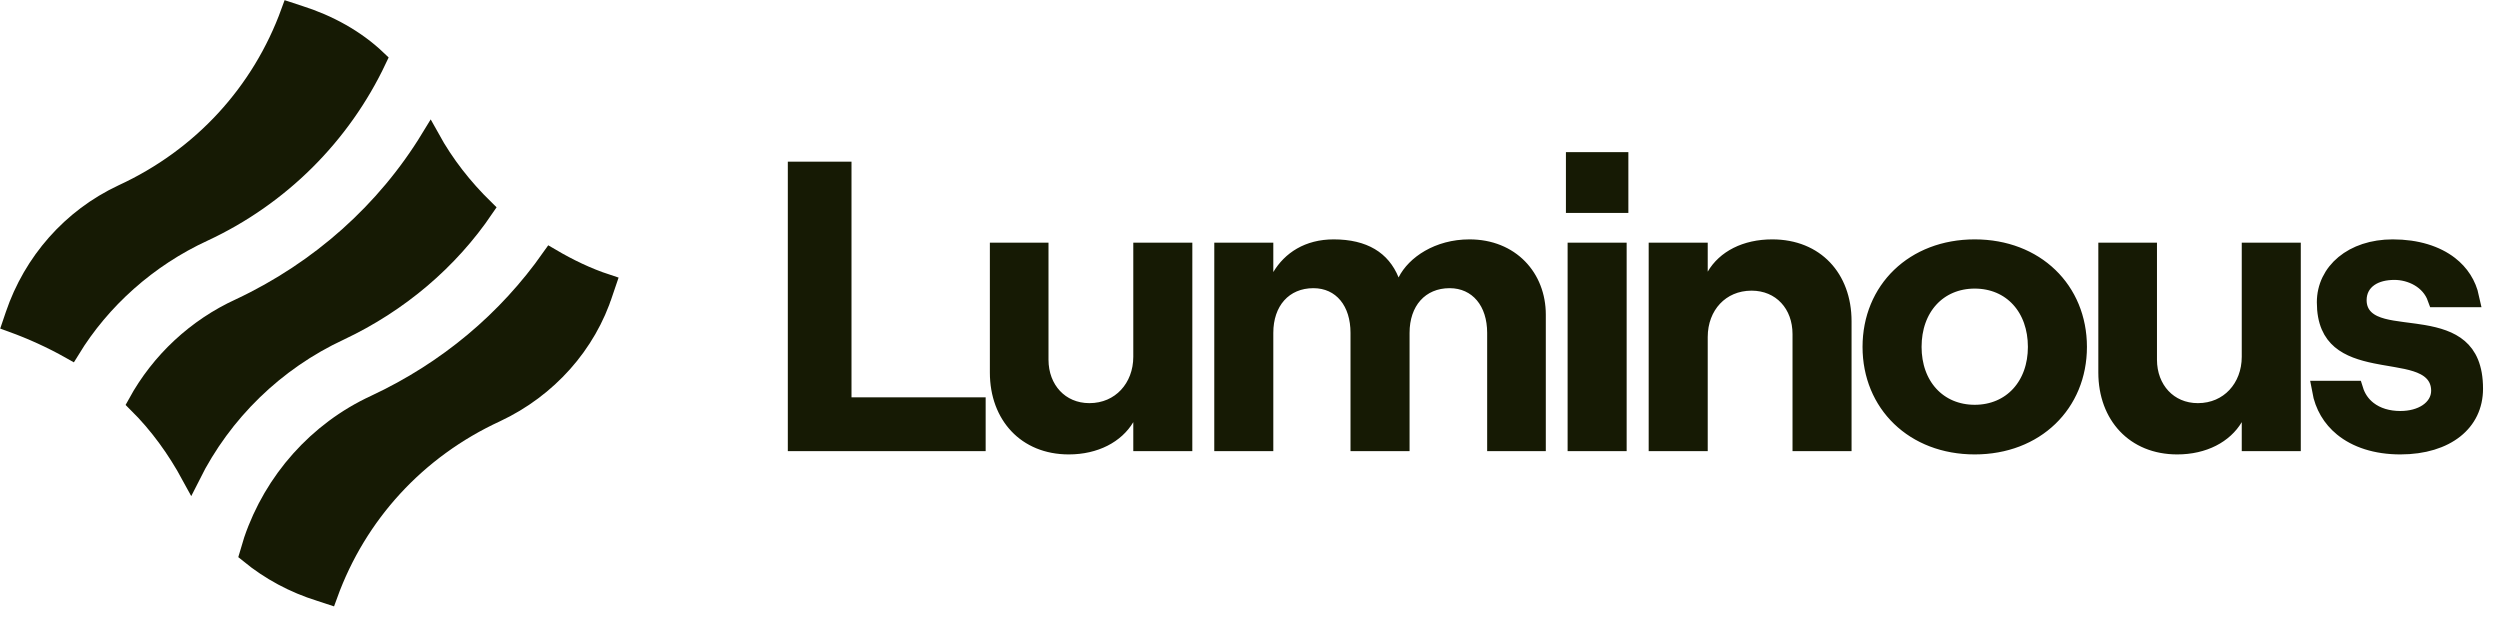
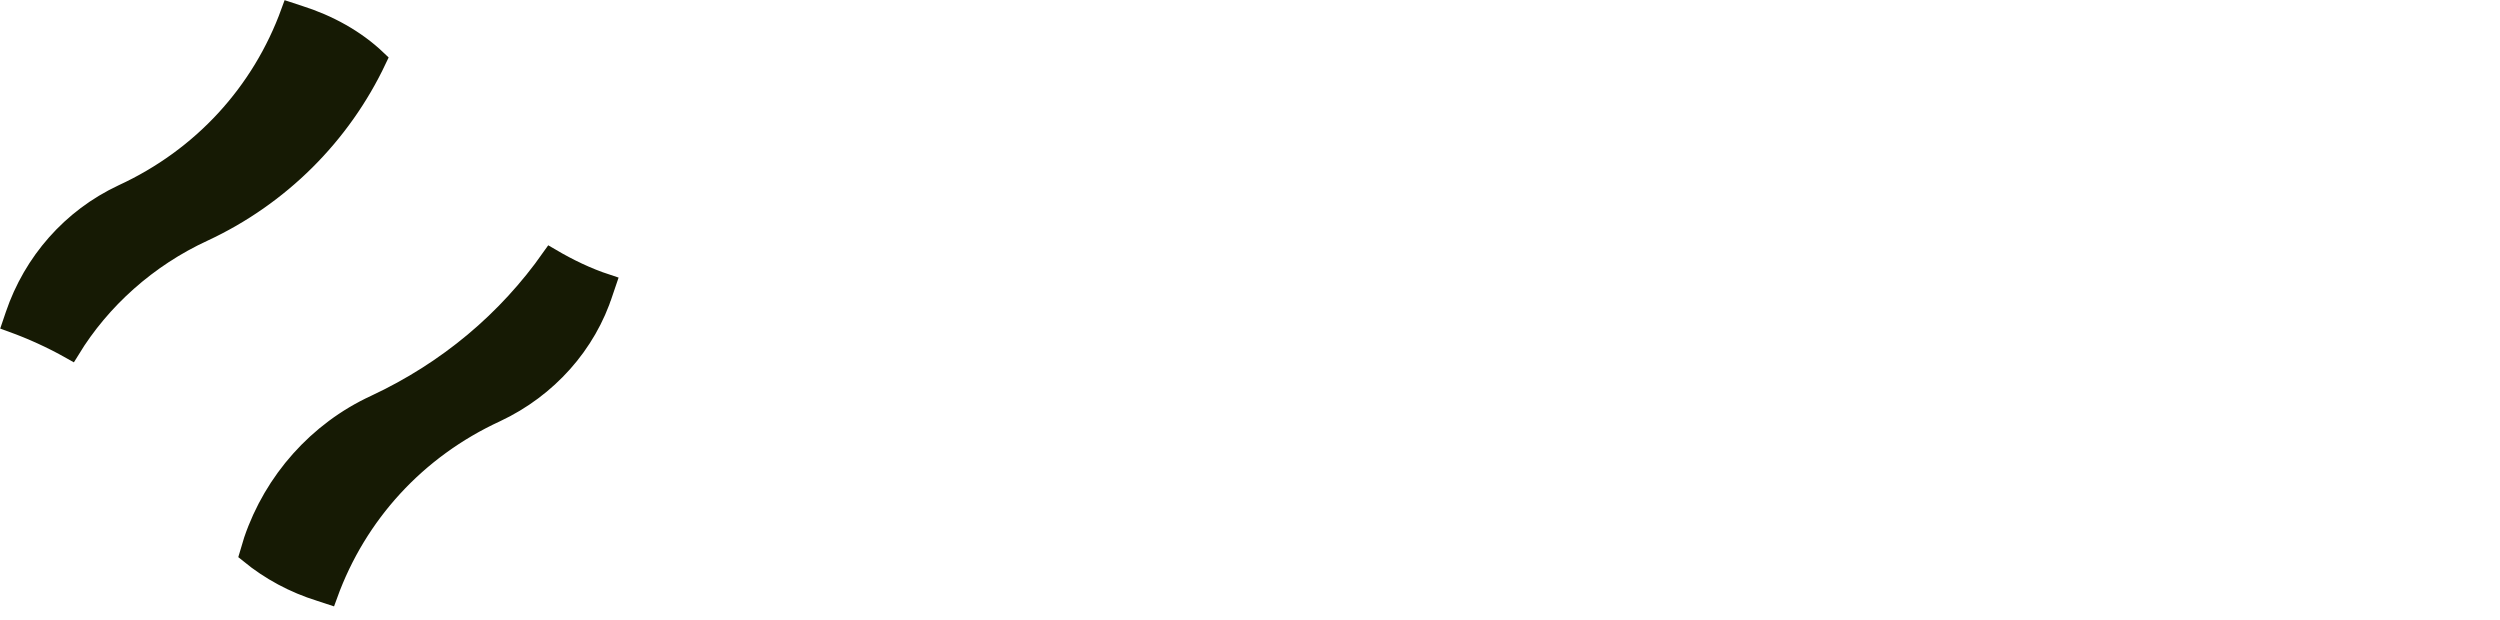
<svg xmlns="http://www.w3.org/2000/svg" width="133" height="33" viewBox="0 0 133 33" fill="none">
  <path d="M3.756 18.604C2.745 18.034 1.694 17.559 0.642 17.177L0.786 16.753L0.786 16.753C1.742 13.939 3.774 11.599 6.518 10.312C10.749 8.362 13.896 4.907 15.446 0.635L15.895 0.782L15.895 0.782L15.9 0.784C17.471 1.279 18.924 2.077 20.07 3.17C18.162 7.207 14.899 10.454 10.844 12.343C7.852 13.72 5.38 15.95 3.756 18.604Z" fill="#161A04" stroke="#161A04" />
  <path d="M29.31 13.714C30.251 14.267 31.239 14.745 32.273 15.085L32.127 15.514L32.126 15.514L32.123 15.524C31.23 18.325 29.144 20.666 26.394 21.956C22.163 23.905 19.016 27.361 17.466 31.633L17.018 31.486L17.018 31.486L17.01 31.483C15.638 31.058 14.361 30.372 13.251 29.464L13.466 28.746C14.548 25.57 16.889 22.927 19.944 21.516L19.946 21.515C23.812 19.71 26.973 17.035 29.31 13.714Z" fill="#161A04" stroke="#161A04" />
-   <path d="M12.761 16.375L12.761 16.375L12.766 16.373C17.006 14.382 20.523 11.237 22.892 7.348C23.673 8.761 24.644 9.99 25.77 11.094C23.896 13.857 21.247 16.118 18.085 17.61C14.639 19.211 11.848 21.931 10.156 25.312C9.376 23.875 8.426 22.566 7.301 21.453C8.526 19.221 10.44 17.438 12.761 16.375Z" fill="#161A04" stroke="#161A04" />
-   <path d="M53.161 13.411H55.28V19.137C55.28 20.724 56.372 21.947 57.957 21.947C59.631 21.947 60.791 20.636 60.791 18.983V13.411H62.932L62.931 23.499H60.791V22.459V20.643L59.861 22.203C59.34 23.077 58.267 23.675 56.857 23.675C55.715 23.675 54.801 23.267 54.172 22.602C53.539 21.934 53.161 20.974 53.161 19.819V13.411ZM45.3 21.639H51.937V23.499H42.412V9.099H44.8V21.139V21.639H45.3ZM81.737 16.739V23.499H79.617V17.707C79.617 16.904 79.397 16.187 78.957 15.662C78.509 15.127 77.867 14.831 77.121 14.831C76.341 14.831 75.668 15.118 75.193 15.65C74.725 16.176 74.489 16.897 74.489 17.707V23.499H72.347V17.707C72.347 16.907 72.134 16.191 71.7 15.665C71.258 15.128 70.62 14.831 69.873 14.831C69.094 14.831 68.419 15.118 67.945 15.65C67.476 16.175 67.24 16.897 67.24 17.707V23.499H65.099L65.1 13.411H67.24V14.473V16.281L68.169 14.73C68.687 13.864 69.603 13.235 70.95 13.235C71.772 13.235 72.406 13.398 72.885 13.682C73.358 13.962 73.71 14.379 73.942 14.948L74.359 15.969L74.852 14.982C75.295 14.097 76.52 13.235 78.176 13.235C80.357 13.235 81.737 14.782 81.737 16.739ZM98.003 17.091V23.499H95.862V17.773C95.862 16.993 95.607 16.288 95.127 15.774C94.645 15.256 93.966 14.963 93.184 14.963C91.512 14.963 90.351 16.249 90.351 17.927V23.499H88.21V13.411H90.351V14.451V16.302L91.283 14.703C91.801 13.814 92.868 13.235 94.284 13.235C95.441 13.235 96.36 13.64 96.991 14.301C97.624 14.965 98.003 15.924 98.003 17.091ZM112.131 13.411H114.251V19.137C114.251 20.724 115.343 21.947 116.928 21.947C118.602 21.947 119.761 20.636 119.761 18.983V13.411H121.902V23.499H119.761V22.459V20.64L118.831 22.203C118.311 23.077 117.239 23.675 115.828 23.675C114.685 23.675 113.772 23.267 113.142 22.602C112.509 21.934 112.131 20.974 112.131 19.819V13.411ZM86.129 10.827H83.807V8.593H86.129V10.827ZM86.038 13.411V23.499H83.897V13.411H86.038ZM110.525 18.455C110.525 21.461 108.276 23.675 105.055 23.675C101.835 23.675 99.587 21.461 99.587 18.455C99.587 15.449 101.835 13.235 105.055 13.235C108.276 13.235 110.525 15.449 110.525 18.455ZM101.728 18.455C101.728 19.472 102.048 20.369 102.642 21.017C103.239 21.669 104.083 22.035 105.055 22.035C106.028 22.035 106.872 21.669 107.469 21.017C108.063 20.369 108.384 19.472 108.384 18.455C108.384 17.428 108.064 16.525 107.47 15.874C106.872 15.218 106.028 14.853 105.055 14.853C104.083 14.853 103.239 15.219 102.641 15.874C102.047 16.526 101.728 17.428 101.728 18.455ZM131.597 20.677C131.597 21.581 131.228 22.311 130.58 22.826C129.921 23.35 128.94 23.675 127.699 23.675C126.408 23.675 125.366 23.32 124.644 22.729C124.05 22.243 123.647 21.579 123.499 20.759H125.229C125.362 21.187 125.612 21.553 125.964 21.827C126.426 22.188 127.029 22.365 127.699 22.365C128.255 22.365 128.768 22.232 129.157 21.973C129.552 21.71 129.837 21.298 129.837 20.787C129.837 20.376 129.693 20.033 129.428 19.77C129.181 19.525 128.857 19.377 128.54 19.275C128.219 19.172 127.857 19.101 127.499 19.039C127.391 19.02 127.284 19.002 127.177 18.983C126.917 18.939 126.659 18.896 126.397 18.842C125.653 18.69 124.998 18.479 124.529 18.082C124.088 17.708 123.756 17.121 123.756 16.079C123.756 14.485 125.162 13.235 127.295 13.235C128.568 13.235 129.592 13.57 130.299 14.117C130.863 14.554 131.243 15.138 131.395 15.843H129.636C129.284 14.864 128.276 14.391 127.384 14.391C126.885 14.391 126.403 14.496 126.031 14.755C125.637 15.029 125.404 15.451 125.404 15.969C125.404 16.383 125.553 16.727 125.831 16.983C126.088 17.22 126.421 17.352 126.742 17.438C127.067 17.525 127.435 17.579 127.798 17.627C127.88 17.638 127.961 17.649 128.043 17.659C128.334 17.697 128.623 17.734 128.915 17.784C129.669 17.914 130.329 18.115 130.803 18.523C131.251 18.908 131.597 19.536 131.597 20.677Z" fill="#161A04" stroke="#161A04" />
</svg>